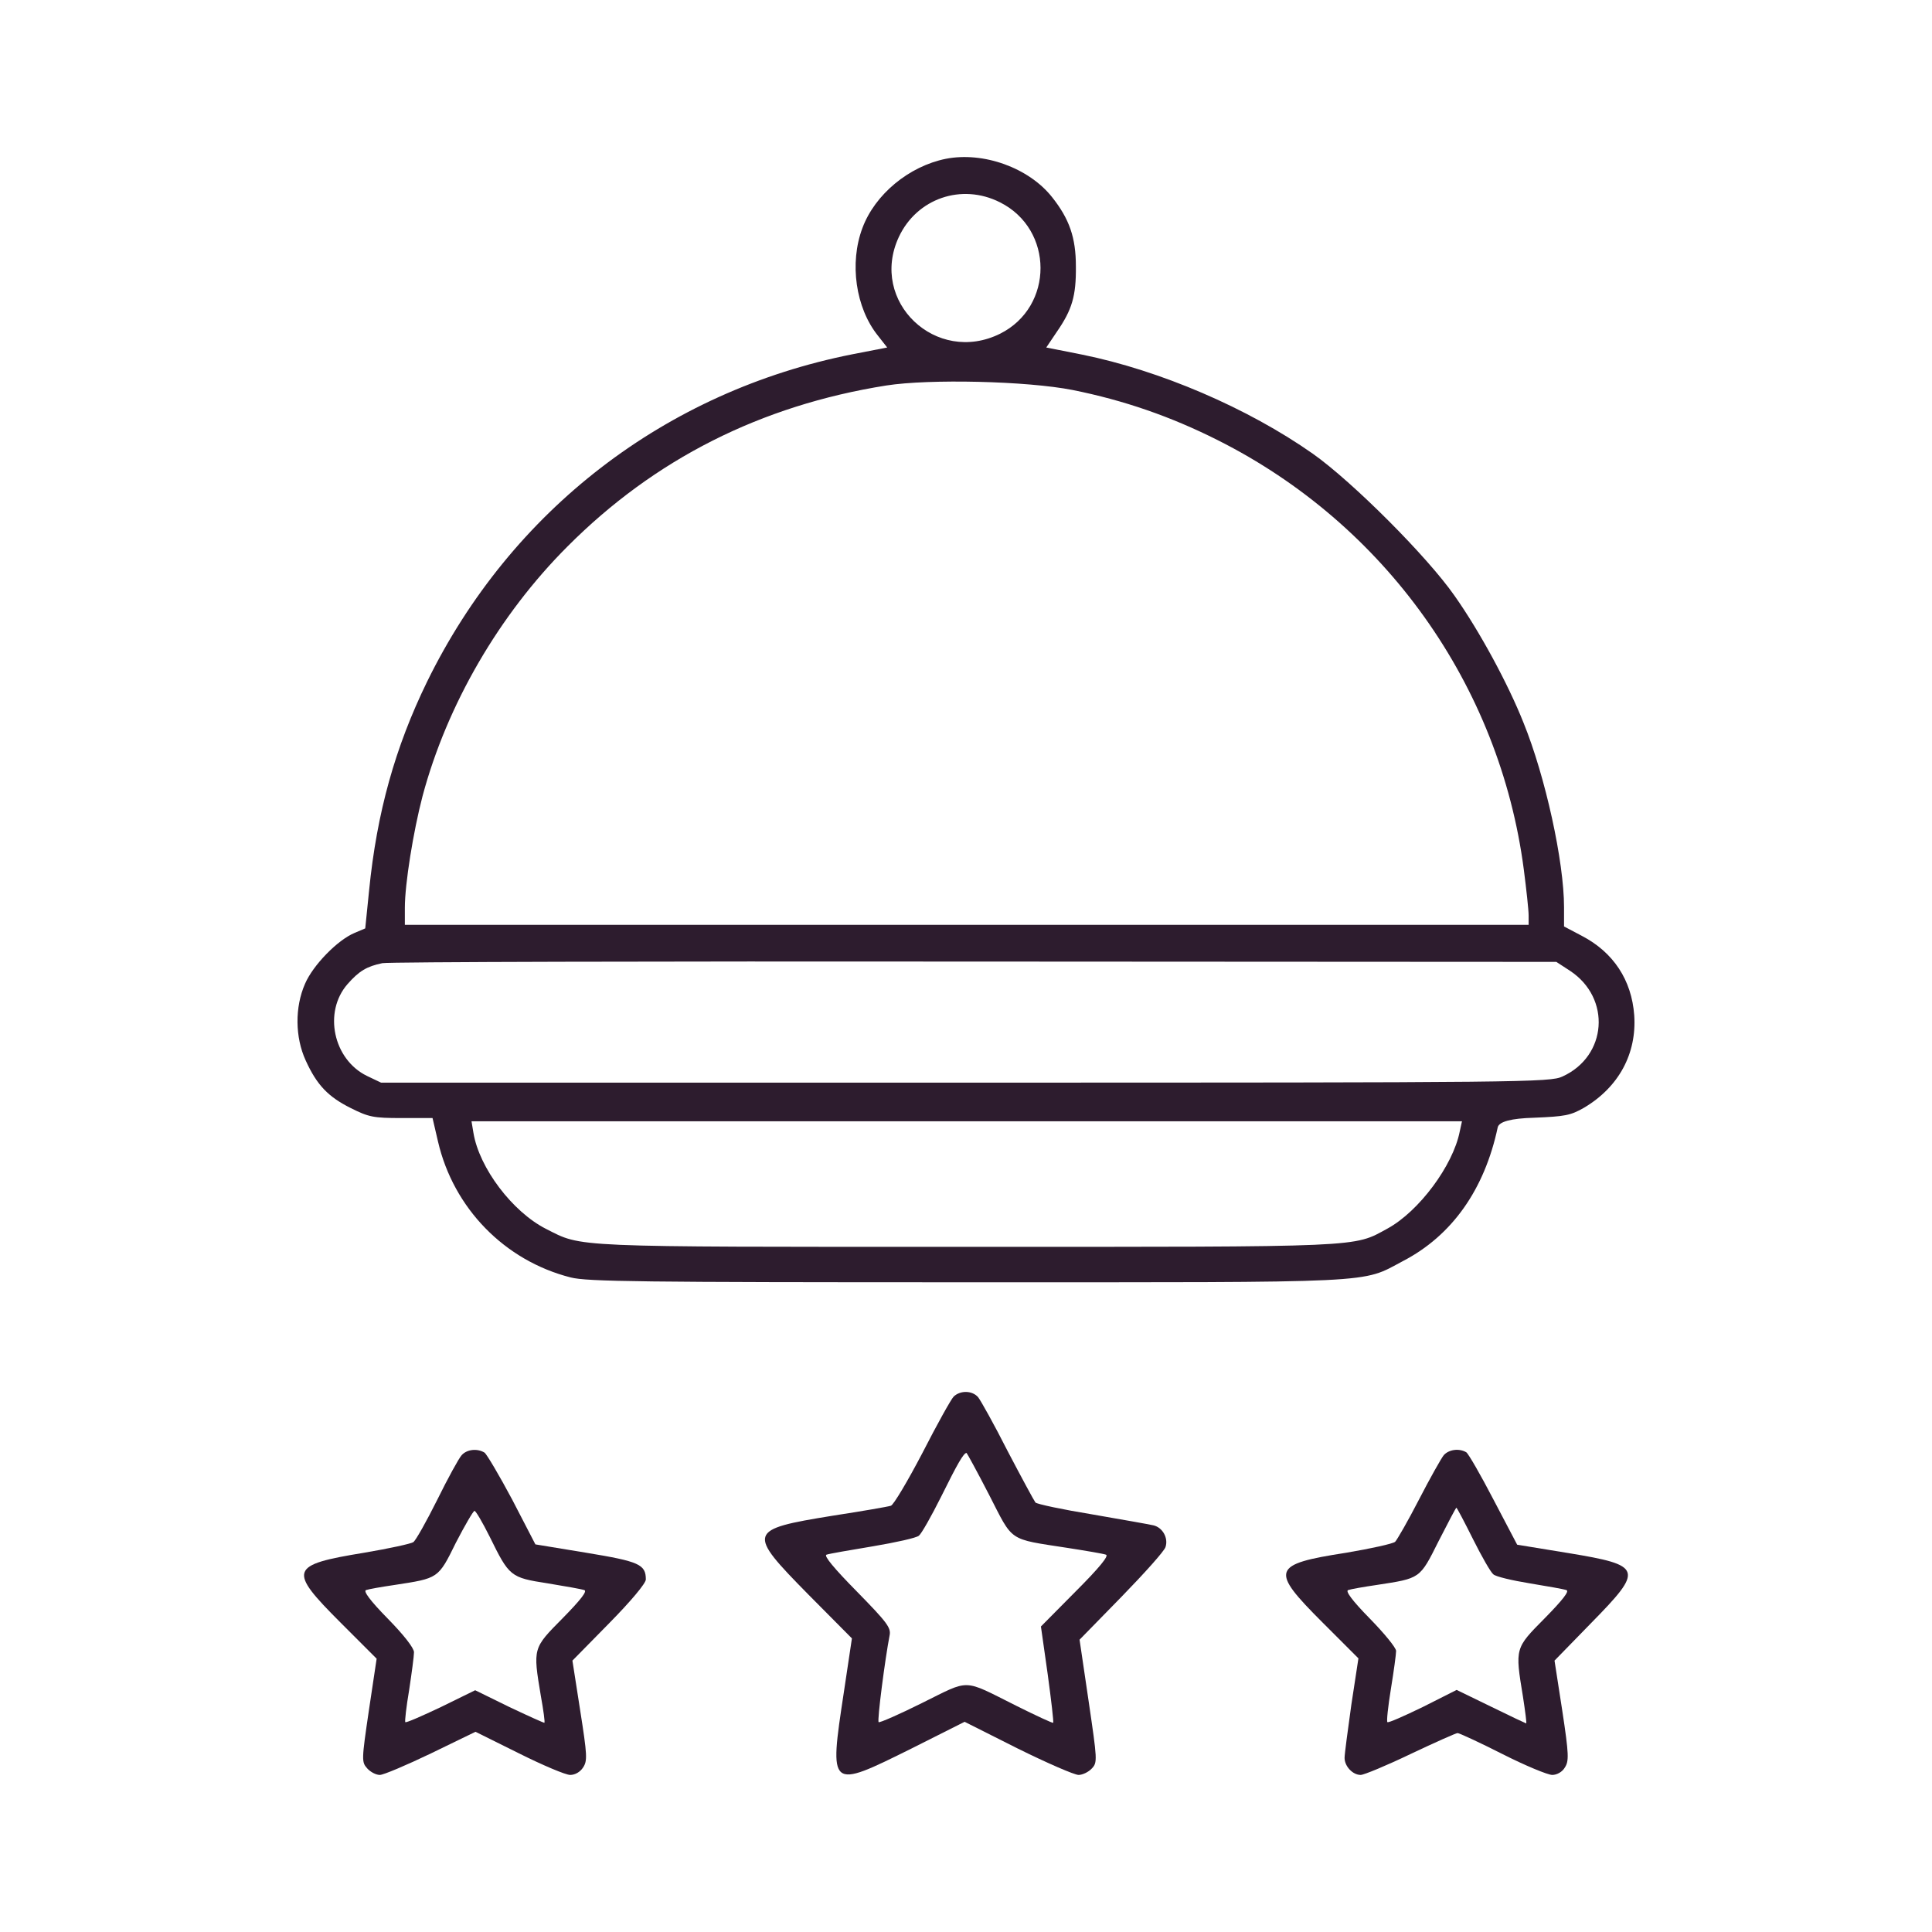
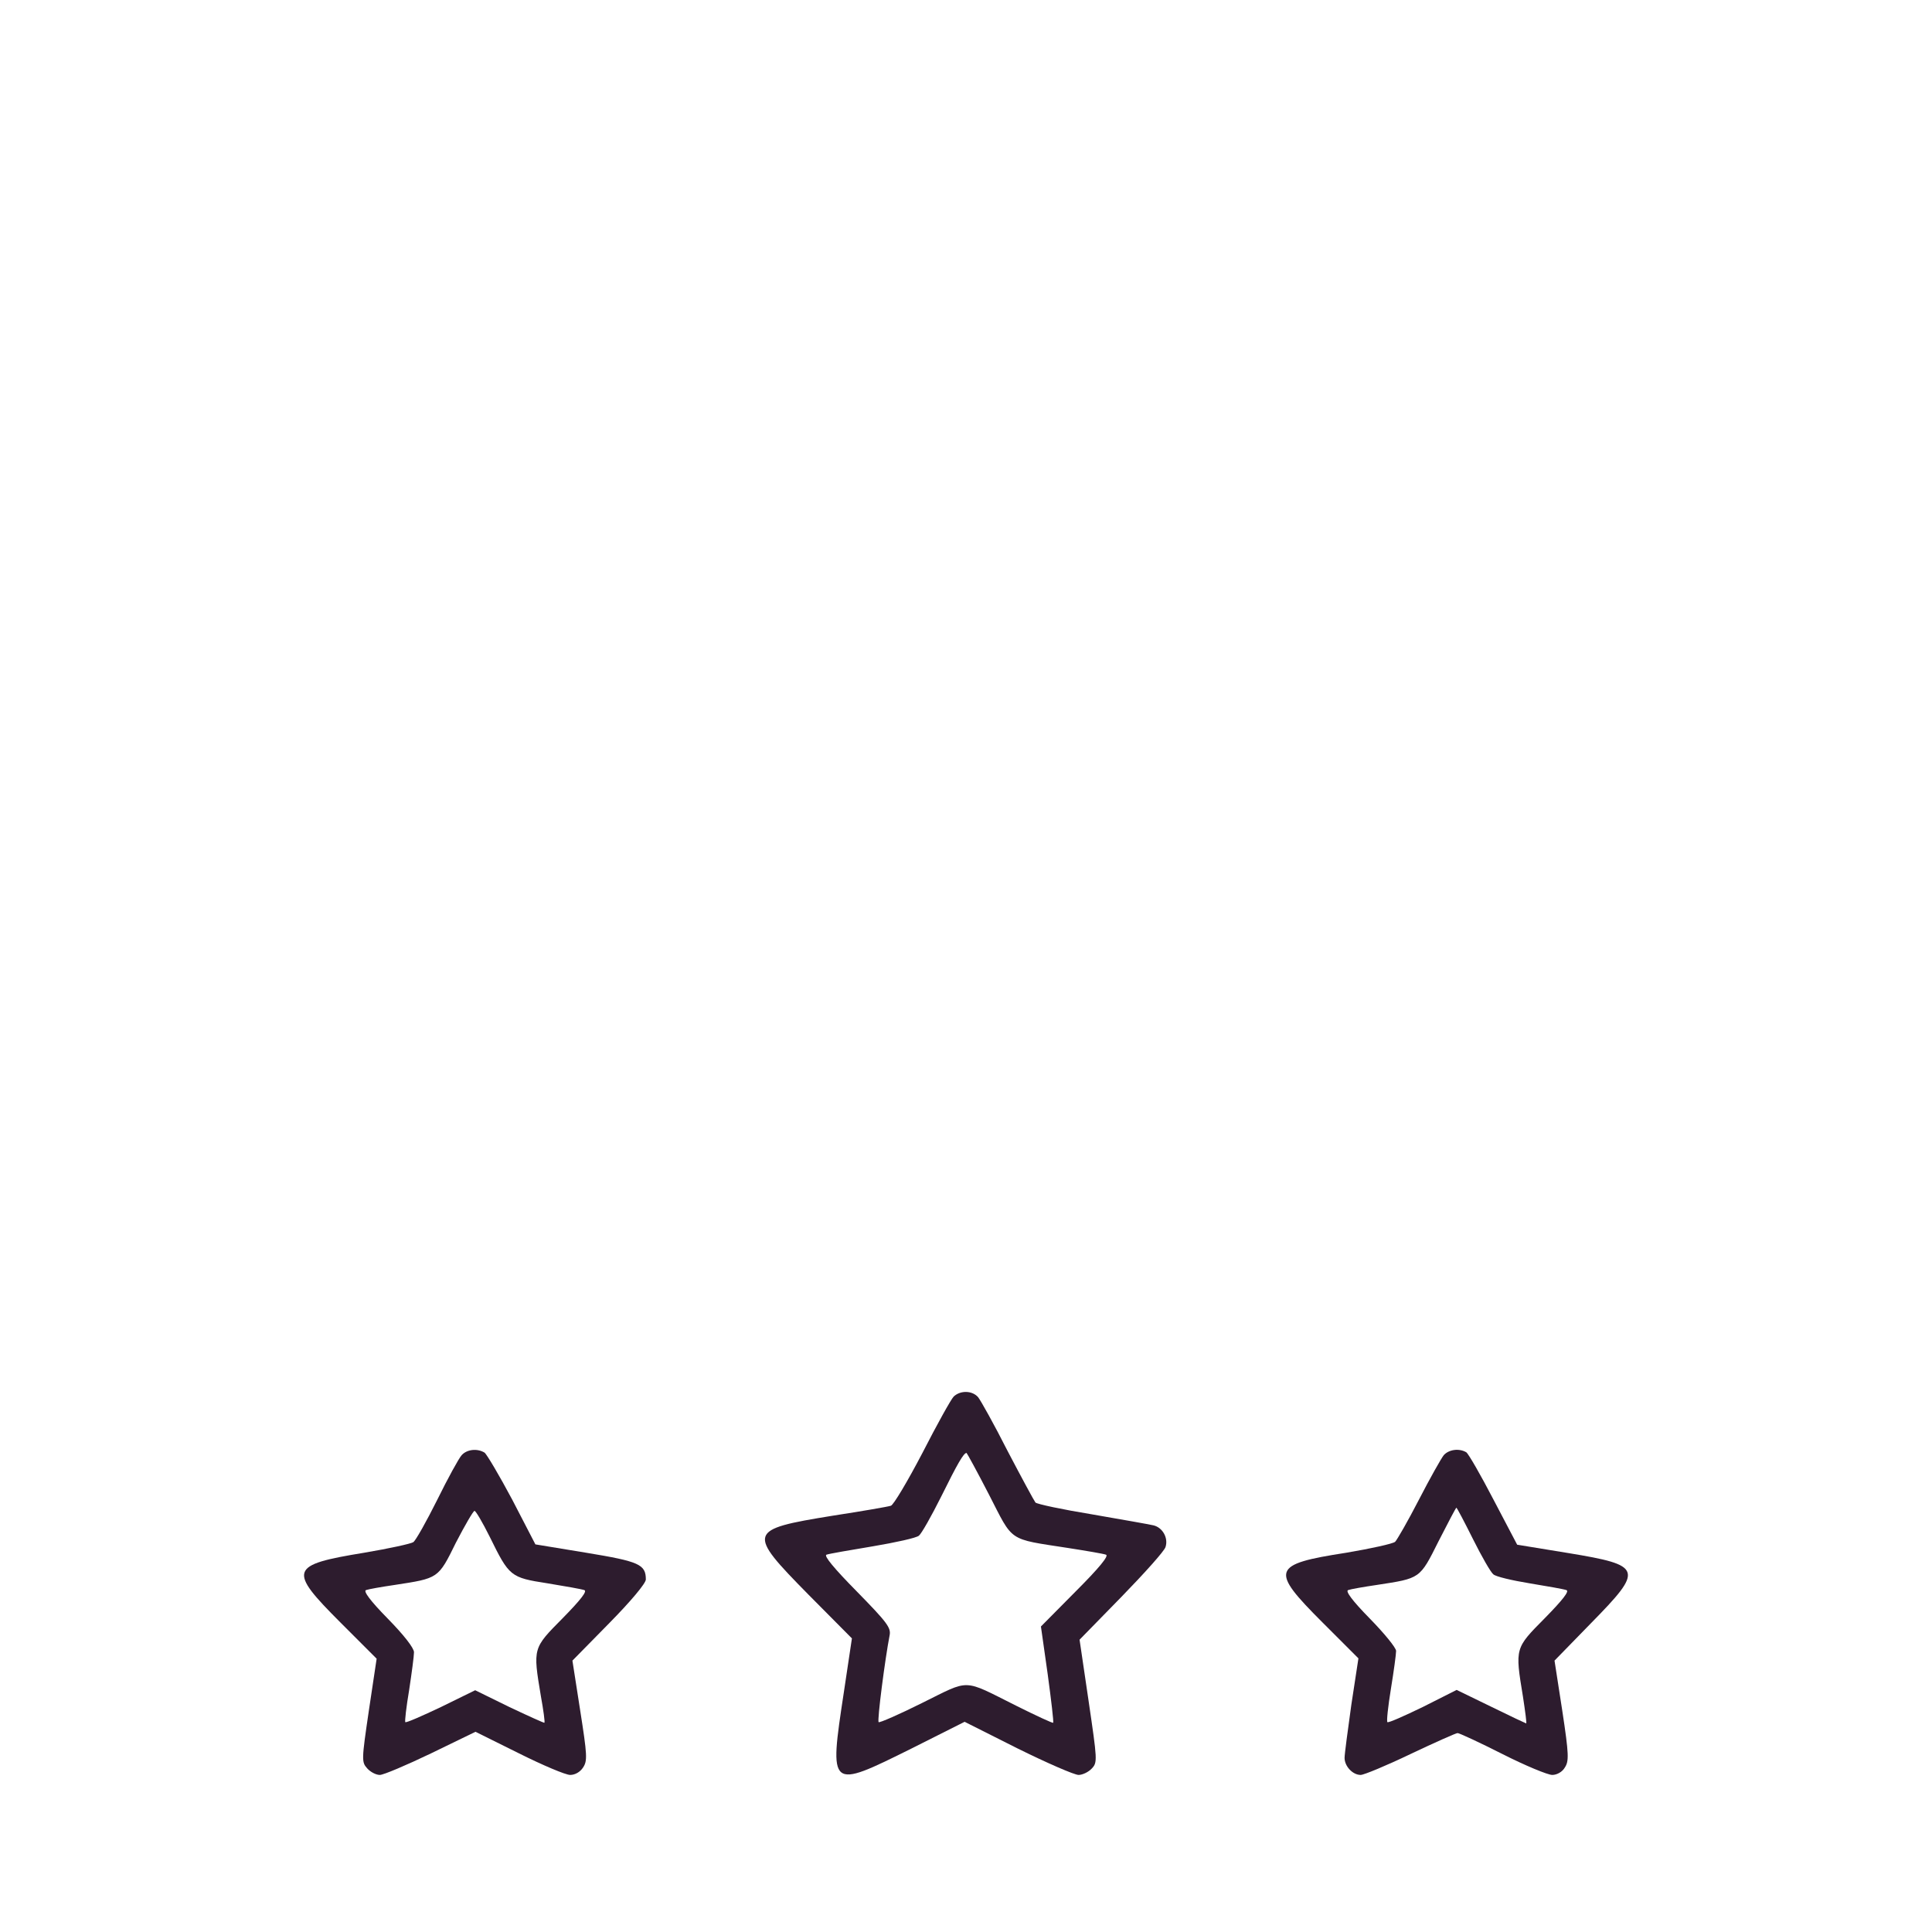
<svg xmlns="http://www.w3.org/2000/svg" id="_Слой_1" data-name="Слой 1" viewBox="0 0 600 600">
  <defs>
    <style>
      .cls-1 {
        fill: #2d1c2e;
      }
    </style>
  </defs>
-   <path class="cls-1" d="m293.73,49.32c-11.4,2.3-22,11-25.9,21.5-4.1,10.9-2.1,24.8,4.8,33.4l2.9,3.7-10.8,2.1c-58,11.5-106,48.4-132.1,101.7-9.9,20.3-15.6,40.6-18,64.8l-1.2,11.8-3.3,1.4c-5.3,2.2-12.9,10-15.4,15.8-3.2,7.3-3.1,16.6.2,23.8,3.5,7.7,7,11.3,14,14.8,5.6,2.8,7,3.1,15.8,3.1h9.6l1.7,7.3c4.8,20.7,20.7,37,41.2,42.2,5.1,1.3,21.6,1.5,123,1.5,129.6,0,122.3.4,135.5-6.6,15.2-7.9,25.3-22.2,29.4-41.5q.6-2.7,11.3-3c9.6-.4,11.3-.7,15.5-3.1,10.8-6.4,16.4-16.8,15.6-28.7-.8-11-6.5-19.6-16.3-24.7l-5.5-2.9v-6c0-14.1-5.8-40.6-12.6-57.3-4.8-12.1-13.7-28.5-21.4-39.4-8.5-12.2-31.7-35.4-44-44.1-20.2-14.2-47.5-25.9-71.7-30.8l-11.1-2.2,3.3-4.9c4.7-6.8,6-11.1,5.9-20.3,0-8.9-2-14.7-7.4-21.5-7.2-9.1-21.3-14.2-33-11.9Zm16.8,13.5c16.8,8.4,16.8,32.4.1,40.8-19.9,9.9-40.8-10-31.5-30,5.6-12,19.5-16.8,31.4-10.8Zm22.6,58.3c15.9,3.2,30.4,8.2,45.1,15.6,51.9,26.1,87.5,76,95,133.3.8,6.2,1.5,12.6,1.5,14.3v2.9H125.73v-5.3c0-7.4,2.6-23.6,5.5-34.7,7.6-28.4,23.8-56.3,45-77.5,27-27.1,60-43.8,99-50,13.4-2.1,43.7-1.4,57.9,1.4Zm154.5,180.4c12.8,8.5,11.5,26.5-2.4,32.8-3.8,1.8-11.6,1.9-185.4,1.9H118.33l-4.4-2.1c-10.4-5.1-13.6-19.8-6-28.5,3.6-4.1,6-5.5,10.8-6.5,1.9-.4,84.8-.6,184.1-.5l180.5.1,4.3,2.8Zm-34.3,49.9c-2.1,10.6-12.7,24.8-22.4,30.1-10.8,5.9-6.3,5.7-130.7,5.7s-119.2.2-130.7-5.6c-10.4-5.3-20.7-18.9-22.5-29.8l-.6-3.6h307.6l-.7,3.2Z" />
  <g>
    <path class="cls-1" d="m296.17,433.72c-.8.8-5.2,8.7-9.7,17.5-4.6,8.8-9,16.2-9.8,16.4-.9.3-9,1.7-18.1,3.1-26.5,4.3-26.7,5-7.5,24.5l13.5,13.6-2.5,16.7c-4.6,30.3-4.6,30.2,21,17.5l16.5-8.3,16.5,8.3c9.1,4.5,17.6,8.2,18.9,8.2,1.2,0,3.1-.9,4.1-2,1.8-1.9,1.7-2.6-1-21l-2.8-19,13-13.3c7.2-7.4,13.4-14.3,13.7-15.5.9-2.8-.9-6-3.7-6.7-1.2-.3-9.8-1.8-19-3.4-9.2-1.5-17.2-3.2-17.7-3.7-.4-.5-4.3-7.7-8.6-15.9-4.2-8.3-8.4-15.8-9.2-16.8-1.8-2.1-5.5-2.2-7.6-.2Zm11,30.5c7.6,14.8,5.7,13.6,24.4,16.5,5.8.9,11.1,1.8,11.9,2.1,1,.3-2.1,4.1-9.4,11.4l-10.8,10.9,2.1,14.8c1.1,8.1,1.9,14.9,1.7,15.1-.1.2-5.3-2.2-11.5-5.3-16.8-8.4-14.1-8.3-29.1-.9-7.2,3.6-13.4,6.3-13.6,6-.5-.5,2-19.7,3.4-26.9.5-2.4-.7-4-10.2-13.7-7.1-7.2-10.3-11.1-9.4-11.4.8-.3,7.2-1.4,14.4-2.6,7.1-1.2,13.5-2.6,14.3-3.3.8-.6,3.9-6.1,6.9-12.1,5.1-10.3,7-13.6,7.9-13.6.1,0,3.3,5.8,7,13Z" />
    <path class="cls-1" d="m143.37,451.92c-.9,1-4.3,7.2-7.6,13.9-3.3,6.6-6.6,12.5-7.4,13.1-.7.5-7.6,2-15.3,3.3-23.2,3.8-23.7,5.3-7.3,21.7l11.2,11.2-2.4,16c-2.3,15.6-2.3,16.1-.5,18.1,1,1.1,2.7,2,3.9,2,1.1,0,8.2-3,15.9-6.7l13.8-6.7,13.5,6.7c7.4,3.7,14.5,6.7,15.9,6.7,1.5,0,3.1-.9,4-2.3,1.4-2.1,1.3-3.8-.9-17.8l-2.4-15.4,11.4-11.6c6.7-6.8,11.4-12.4,11.4-13.6,0-4.7-2.1-5.6-18.5-8.3l-15.8-2.6-7.2-13.9c-4-7.5-7.9-14.1-8.6-14.6-2.3-1.4-5.5-1-7.1.8Zm8.7,25.3c6.1,12.4,6.4,12.7,18,14.5,5.5.9,10.6,1.8,11.4,2.1,1,.3-1.2,3.1-6.7,8.7-9.3,9.4-9.3,9.2-6.8,24.2.8,4.4,1.3,8.1,1.1,8.3-.1.1-5-2.1-10.9-4.9l-10.6-5.2-10.6,5.2c-5.9,2.8-10.9,5-11.1,4.7-.2-.2.3-4.7,1.2-10,.8-5.3,1.5-10.5,1.5-11.7,0-1.3-3.1-5.3-8.2-10.5-5.4-5.5-7.6-8.5-6.7-8.8.8-.3,4.8-1,8.9-1.6,13.6-2.1,13.5-1.9,19-13.1,2.8-5.4,5.4-9.9,5.8-9.9s2.5,3.6,4.7,8Z" />
    <path class="cls-1" d="m448.37,451.92c-.8,1-4.3,7.2-7.7,13.8s-6.8,12.5-7.4,13.1c-.7.6-7.5,2.1-15.2,3.4-23.2,3.6-23.7,5.3-7.4,21.6l11.2,11.2-2.2,14.4c-1.1,7.9-2.1,15.3-2.1,16.5,0,2.6,2.5,5.3,5,5.3,1,0,8-2.9,15.5-6.5,7.6-3.6,14.1-6.5,14.6-6.5s6.8,2.9,13.9,6.5,14.1,6.5,15.5,6.5,3.1-.9,3.9-2.3c1.3-2,1.3-3.9-.8-17.7l-2.4-15.5,11.4-11.7c16.4-16.7,16-17.9-7.1-21.7l-15.9-2.6-7.3-13.9c-4-7.7-7.8-14.3-8.5-14.8-2.2-1.3-5.4-.9-7,.9Zm9.1,26.1c2.7,5.4,5.5,10.3,6.3,10.9.7.7,5.8,1.9,11.3,2.8s10.6,1.8,11.4,2.1c1,.3-1.2,3.1-6.7,8.7-9.3,9.4-9.3,9.2-6.8,24.4.7,4.6,1.2,8.3,1,8.3-.1,0-5-2.3-10.9-5.2l-10.7-5.2-10.5,5.3c-5.8,2.8-10.7,5-11,4.7-.3-.2.2-4.9,1.1-10.4s1.6-10.7,1.6-11.7-3.7-5.5-8.2-10.1c-5.4-5.5-7.6-8.5-6.7-8.8.8-.3,4.8-1,8.9-1.6,13.6-2.1,13.3-1.8,19.2-13.6,2.9-5.7,5.4-10.4,5.5-10.4.2,0,2.5,4.4,5.2,9.8Z" />
  </g>
</svg>